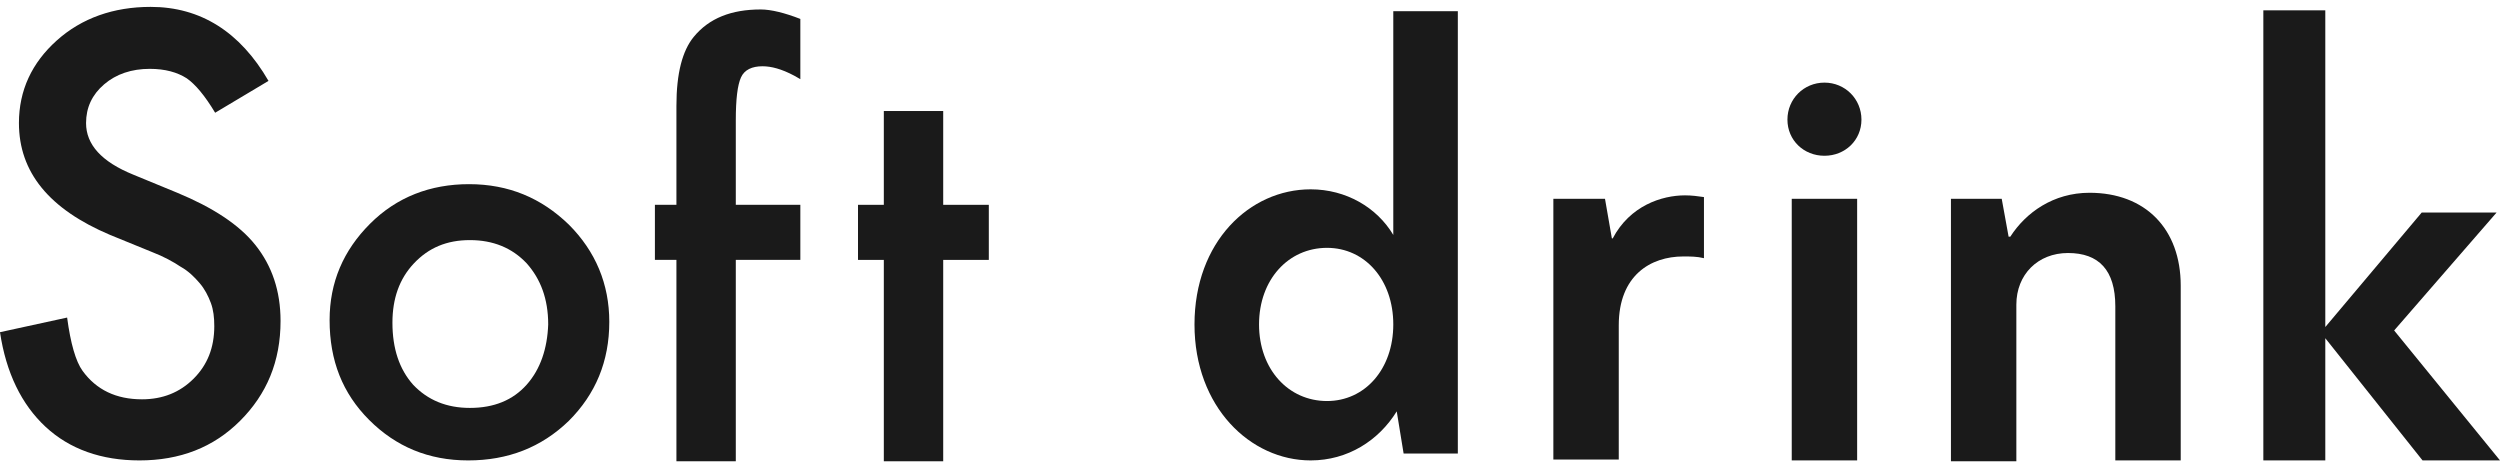
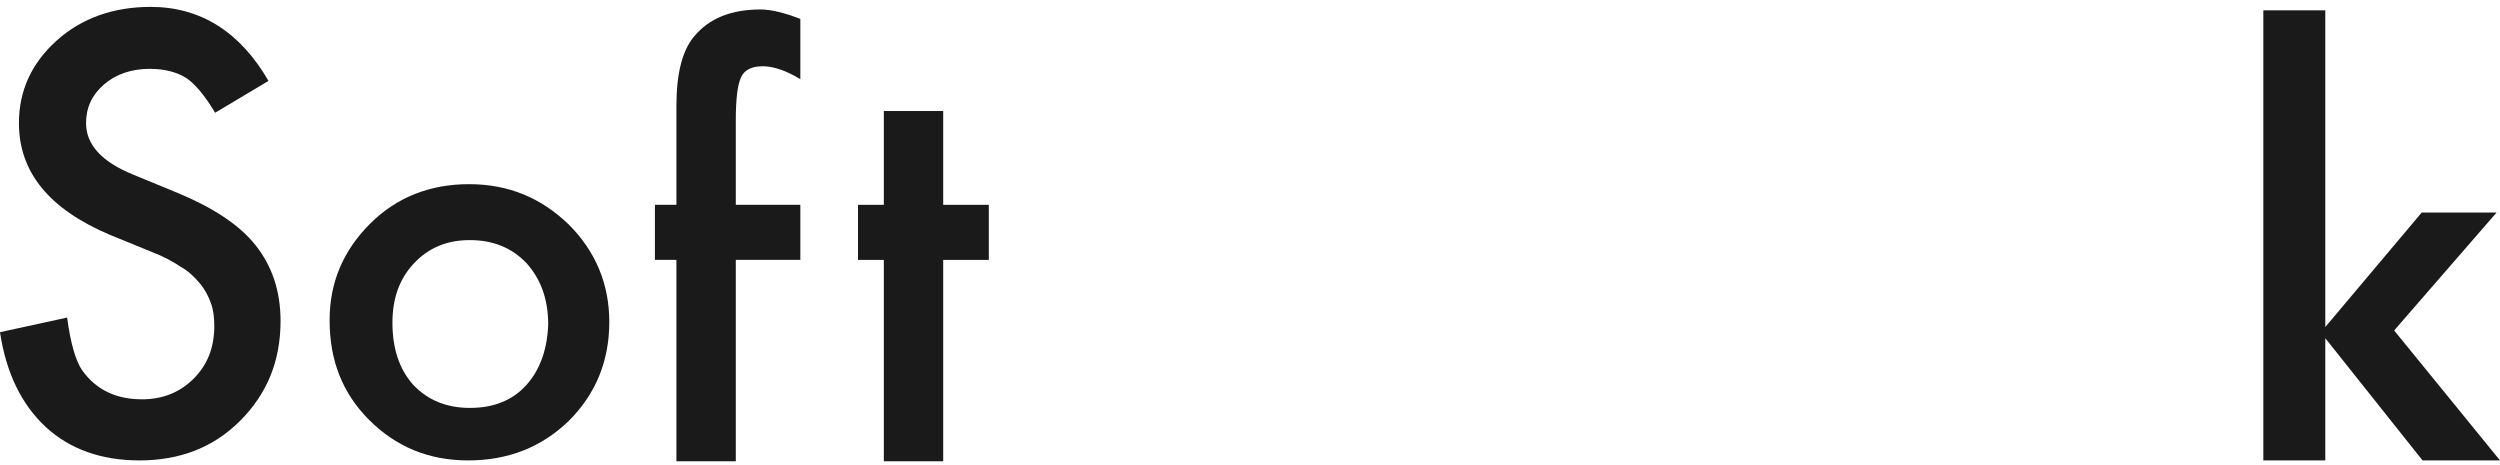
<svg xmlns="http://www.w3.org/2000/svg" version="1.1" id="レイヤー_1" x="0px" y="0px" viewBox="0 0 290.5 54" style="enable-background:new 0 0 290.5 54;" xml:space="preserve">
  <style type="text/css">
	.st0{fill:#1A1A1A;}
</style>
  <g>
    <path class="st0" d="M31.2,9.4L25,13.1c-1.2-2-2.3-3.3-3.3-4C20.6,8.4,19.2,8,17.4,8c-2.1,0-3.9,0.6-5.3,1.8S10,12.5,10,14.3   c0,2.5,1.8,4.5,5.5,6l5.1,2.1c4.1,1.7,7.2,3.7,9.1,6.1c1.9,2.4,2.9,5.3,2.9,8.8c0,4.7-1.6,8.5-4.7,11.6c-3.1,3.1-7,4.6-11.7,4.6   c-4.4,0-8.1-1.3-10.9-3.9C2.5,47,0.7,43.3,0,38.6l7.8-1.7c0.4,3,1,5.1,1.8,6.2c1.6,2.2,3.9,3.3,6.9,3.3c2.4,0,4.4-0.8,6-2.4   c1.6-1.6,2.4-3.6,2.4-6.1c0-1-0.1-1.9-0.4-2.7s-0.7-1.6-1.3-2.3S21.9,31.5,21,31c-0.9-0.6-2-1.2-3.3-1.7l-4.9-2   c-7.1-3-10.6-7.3-10.6-13c0-3.8,1.5-7,4.4-9.6s6.6-3.9,10.9-3.9C23.3,0.8,27.9,3.7,31.2,9.4L31.2,9.4z" />
    <path class="st0" d="M85.5,30.2v23.4h-6.9V30.2h-2.5v-6.4h2.5V12.3c0-3.8,0.7-6.4,2-8c1.8-2.2,4.4-3.2,7.8-3.2   c1.2,0,2.8,0.4,4.6,1.1v7l-0.7-0.4c-1.5-0.8-2.7-1.1-3.7-1.1c-1.2,0-2.1,0.4-2.5,1.3s-0.6,2.5-0.6,5v9.8H93v6.4H85.5L85.5,30.2z" />
    <polygon class="st0" points="109.6,30.2 109.6,53.6 102.7,53.6 102.7,30.2 99.7,30.2 99.7,23.8 102.7,23.8 102.7,12.9 109.6,12.9    109.6,23.8 114.9,23.8 114.9,30.2  " />
    <path class="st0" d="M66.1,26.1c-3.2-3.1-7-4.7-11.6-4.7c-4.5,0-8.4,1.5-11.5,4.6s-4.7,6.8-4.7,11.2c0,4.7,1.5,8.5,4.6,11.6   c3.1,3.1,6.9,4.7,11.5,4.7s8.5-1.5,11.7-4.6c3.1-3.1,4.7-6.9,4.7-11.5C70.8,33,69.2,29.2,66.1,26.1z M61.2,44.7   c-1.6,1.8-3.8,2.7-6.6,2.7c-2.7,0-4.9-0.9-6.6-2.7c-1.6-1.8-2.4-4.2-2.4-7.2l0,0l0,0l0,0c0-2.8,0.8-5.1,2.5-6.9s3.8-2.7,6.5-2.7   s4.9,0.9,6.6,2.7c1.6,1.8,2.5,4.1,2.5,7.1C63.6,40.5,62.8,42.9,61.2,44.7z" />
  </g>
  <g>
-     <path class="st0" d="M138.8,37.7c0-9.6,6.4-15.7,13.5-15.7c4.1,0,7.7,2.1,9.6,5.3V1.3h7.5v51.4h-6.3l-0.8-4.9   c-2.1,3.4-5.7,5.7-10,5.7C145.3,53.5,138.8,47.3,138.8,37.7z M154.2,46.6c4.4,0,7.7-3.7,7.7-8.9c0-5.2-3.3-8.9-7.7-8.9   c-4.5,0-7.9,3.7-7.9,8.9C146.3,42.9,149.7,46.6,154.2,46.6z" />
-     <path class="st0" d="M180.4,23.1h6.1l0.8,4.6h0.1c2-3.8,5.7-5,8.4-5c0.8,0,1.5,0.1,2.2,0.2v7.1c-0.8-0.2-1.6-0.2-2.4-0.2   c-3.8,0-7.5,2.2-7.5,8v15.6h-7.6V23.1z" />
-     <path class="st0" d="M212,9.6c2.4,0,4.3,1.9,4.3,4.3s-1.9,4.2-4.3,4.2c-2.4,0-4.3-1.8-4.3-4.2S209.6,9.6,212,9.6z M208.2,23.1h7.6   v30.4h-7.6V23.1z" />
-     <path class="st0" d="M253.4,33.2v20.3h-7.6V35.6c0-4.2-1.9-6.2-5.5-6.2c-3.5,0-6,2.5-6,6v18.2h-7.6V23.1h5.9l0.8,4.4h0.2   c1.8-2.8,5-5.1,9.2-5.1C249.3,22.4,253.4,26.6,253.4,33.2z" />
    <path class="st0" d="M278.2,38.4l12.3,15.1h-9l-11.3-14.2v14.2h-7.2V1.2h7.2V38l11.2-13.3h8.7L278.2,38.4z" />
  </g>
</svg>